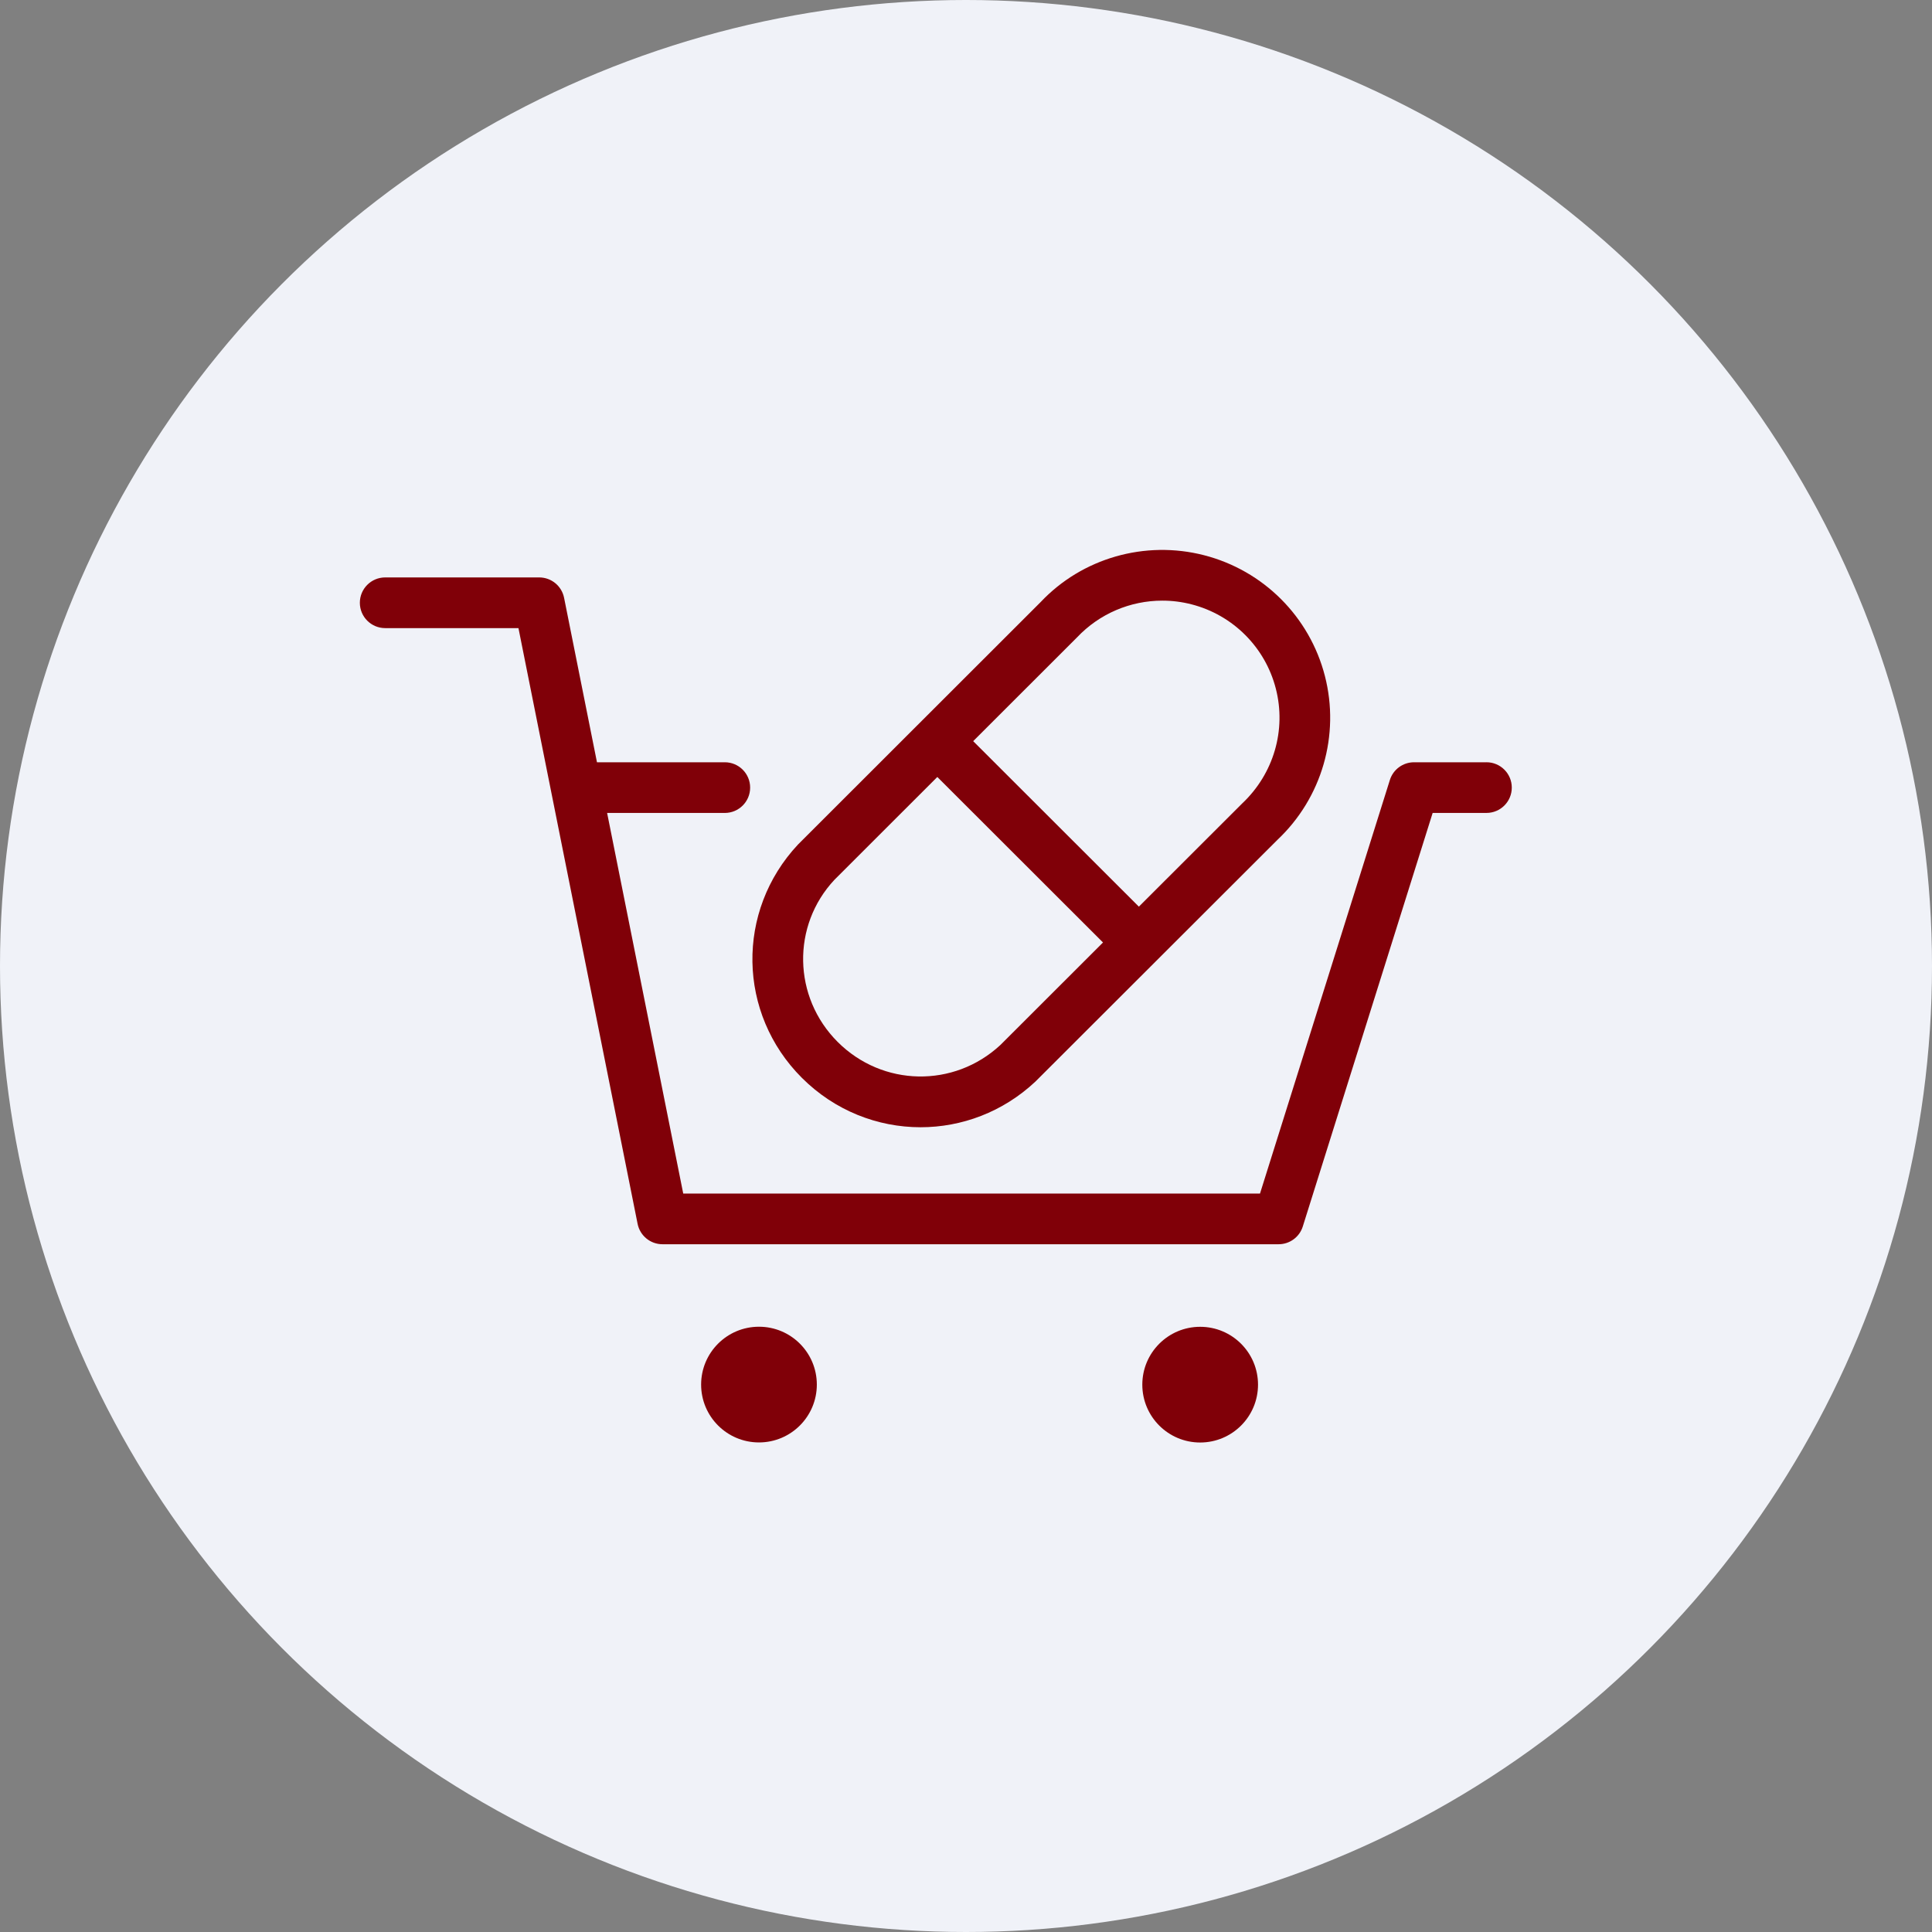
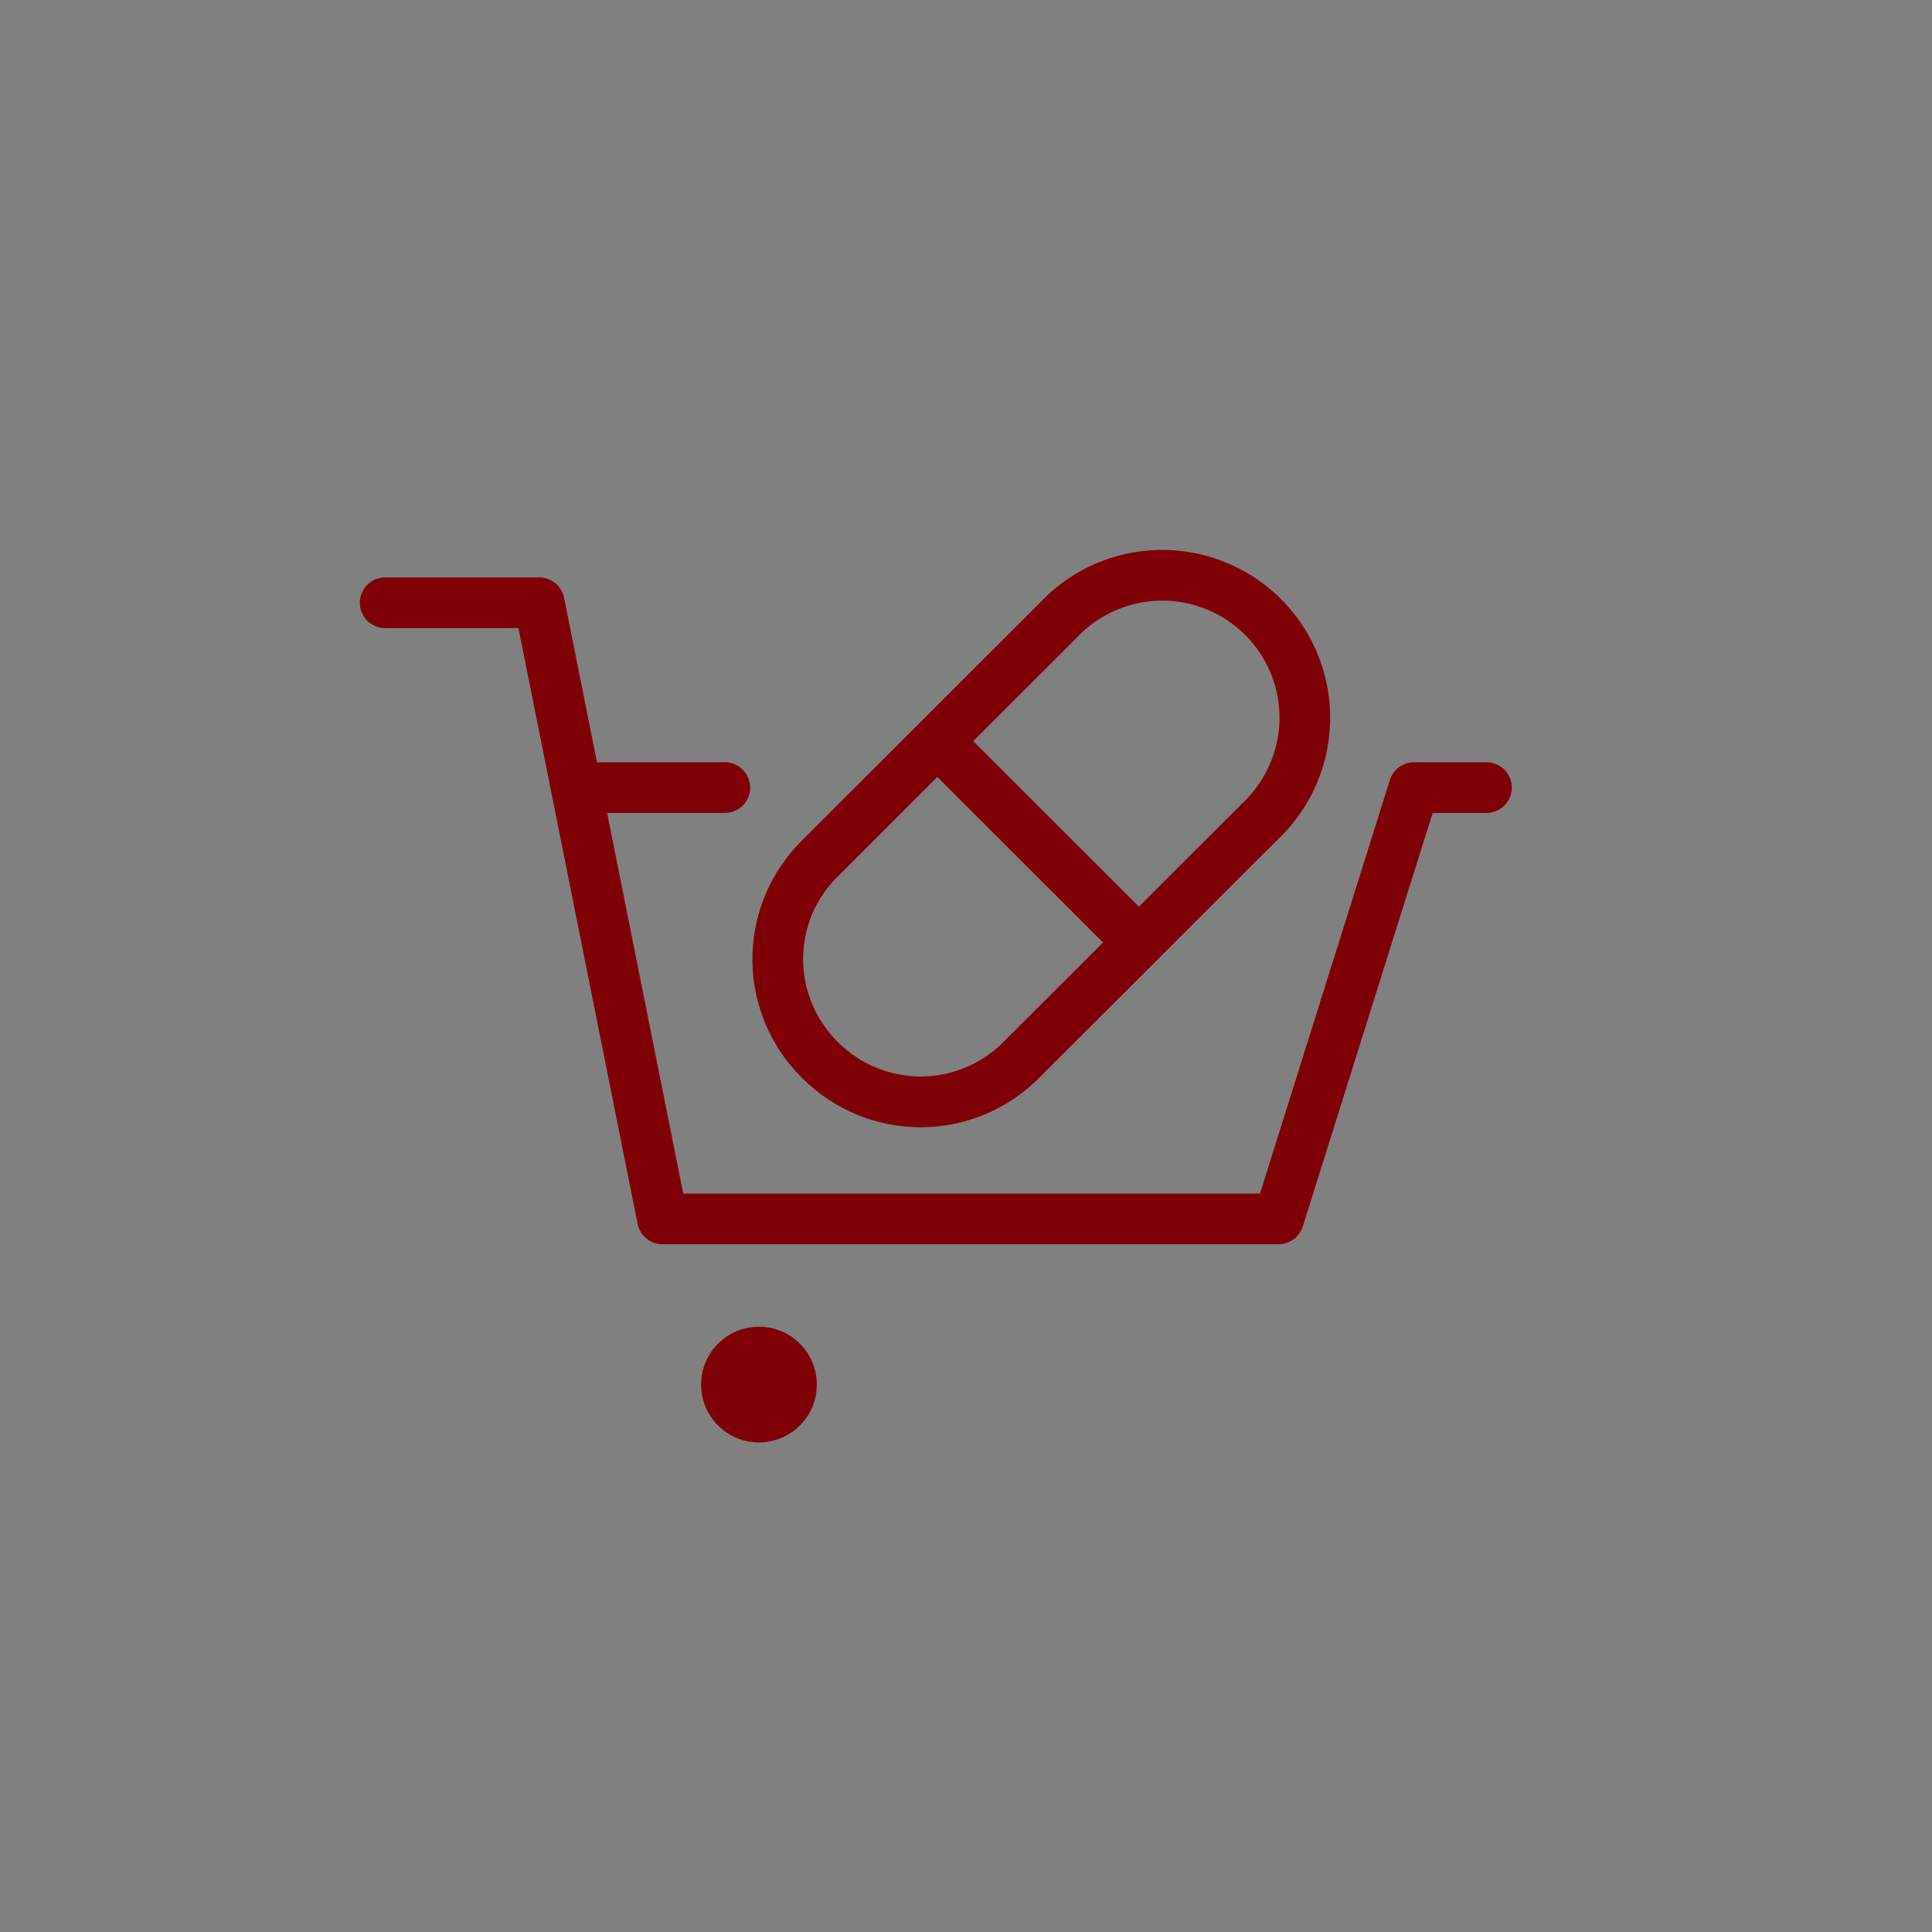
<svg xmlns="http://www.w3.org/2000/svg" id="Layer_1" data-name="Layer 1" version="1.1" viewBox="0 0 128 128">
  <rect x="0" y="0" width="128" height="128" fill="#808080" stroke="none" />
  <defs>
    <style>
      .cls-1 {
        fill: #f0f2f8;
      }

      .cls-1, .cls-2 {
        stroke-width: 0px;
      }

      .cls-2 {
        fill: #800008;
      }
    </style>
  </defs>
-   <circle class="cls-1" cx="64" cy="64" r="64" />
  <g>
    <path class="cls-2" d="M60.991,74.683h-.001c2.722,0,5.449-1.004,7.603-3.02l16.038-16.019c2.95-2.779,4.156-6.941,3.146-10.862-1.009-3.923-4.076-6.986-8.001-7.996-3.923-1.009-8.089.193-10.833,3.105l-16.072,16.059c-4.126,4.404-4.014,11.194.255,15.459,2.181,2.179,5.02,3.274,7.865,3.274ZM71.353,42.232c1.486-1.576,3.539-2.438,5.651-2.438h0c.645-.001,1.295.08,1.937.245,2.741.705,4.881,2.842,5.585,5.581.705,2.736-.136,5.64-2.231,7.614l-6.842,6.834-10.977-10.965,6.877-6.871ZM55.285,58.287l6.815-6.81,10.977,10.965-6.795,6.788c-3.076,2.86-7.806,2.775-10.781-.196-2.979-2.975-3.057-7.713-.216-10.747Z" />
    <path class="cls-2" d="M98.481,50.502h-4.797c-.734,0-1.383.476-1.602,1.176l-8.604,27.399h-38.212l-5.043-25.217h7.797c.927,0,1.679-.751,1.679-1.679s-.751-1.679-1.679-1.679h-8.469l-2.179-10.896c-.157-.785-.847-1.35-1.647-1.35h-10.205c-.927,0-1.679.751-1.679,1.679s.751,1.679,1.679,1.679h8.829l2.181,10.905s0,0,0,0l5.713,28.565c.157.785.847,1.35,1.647,1.35h40.821c.734,0,1.383-.476,1.602-1.176l8.604-27.399h3.564c.928,0,1.679-.751,1.679-1.679s-.751-1.679-1.679-1.679Z" />
    <circle class="cls-2" cx="50.284" cy="91.732" r="3.833" />
-     <path class="cls-2" d="M79.514,87.904c-2.117,0-3.833,1.716-3.833,3.833s1.716,3.833,3.833,3.833,3.833-1.716,3.833-3.833-1.716-3.833-3.833-3.833Z" />
  </g>
</svg>